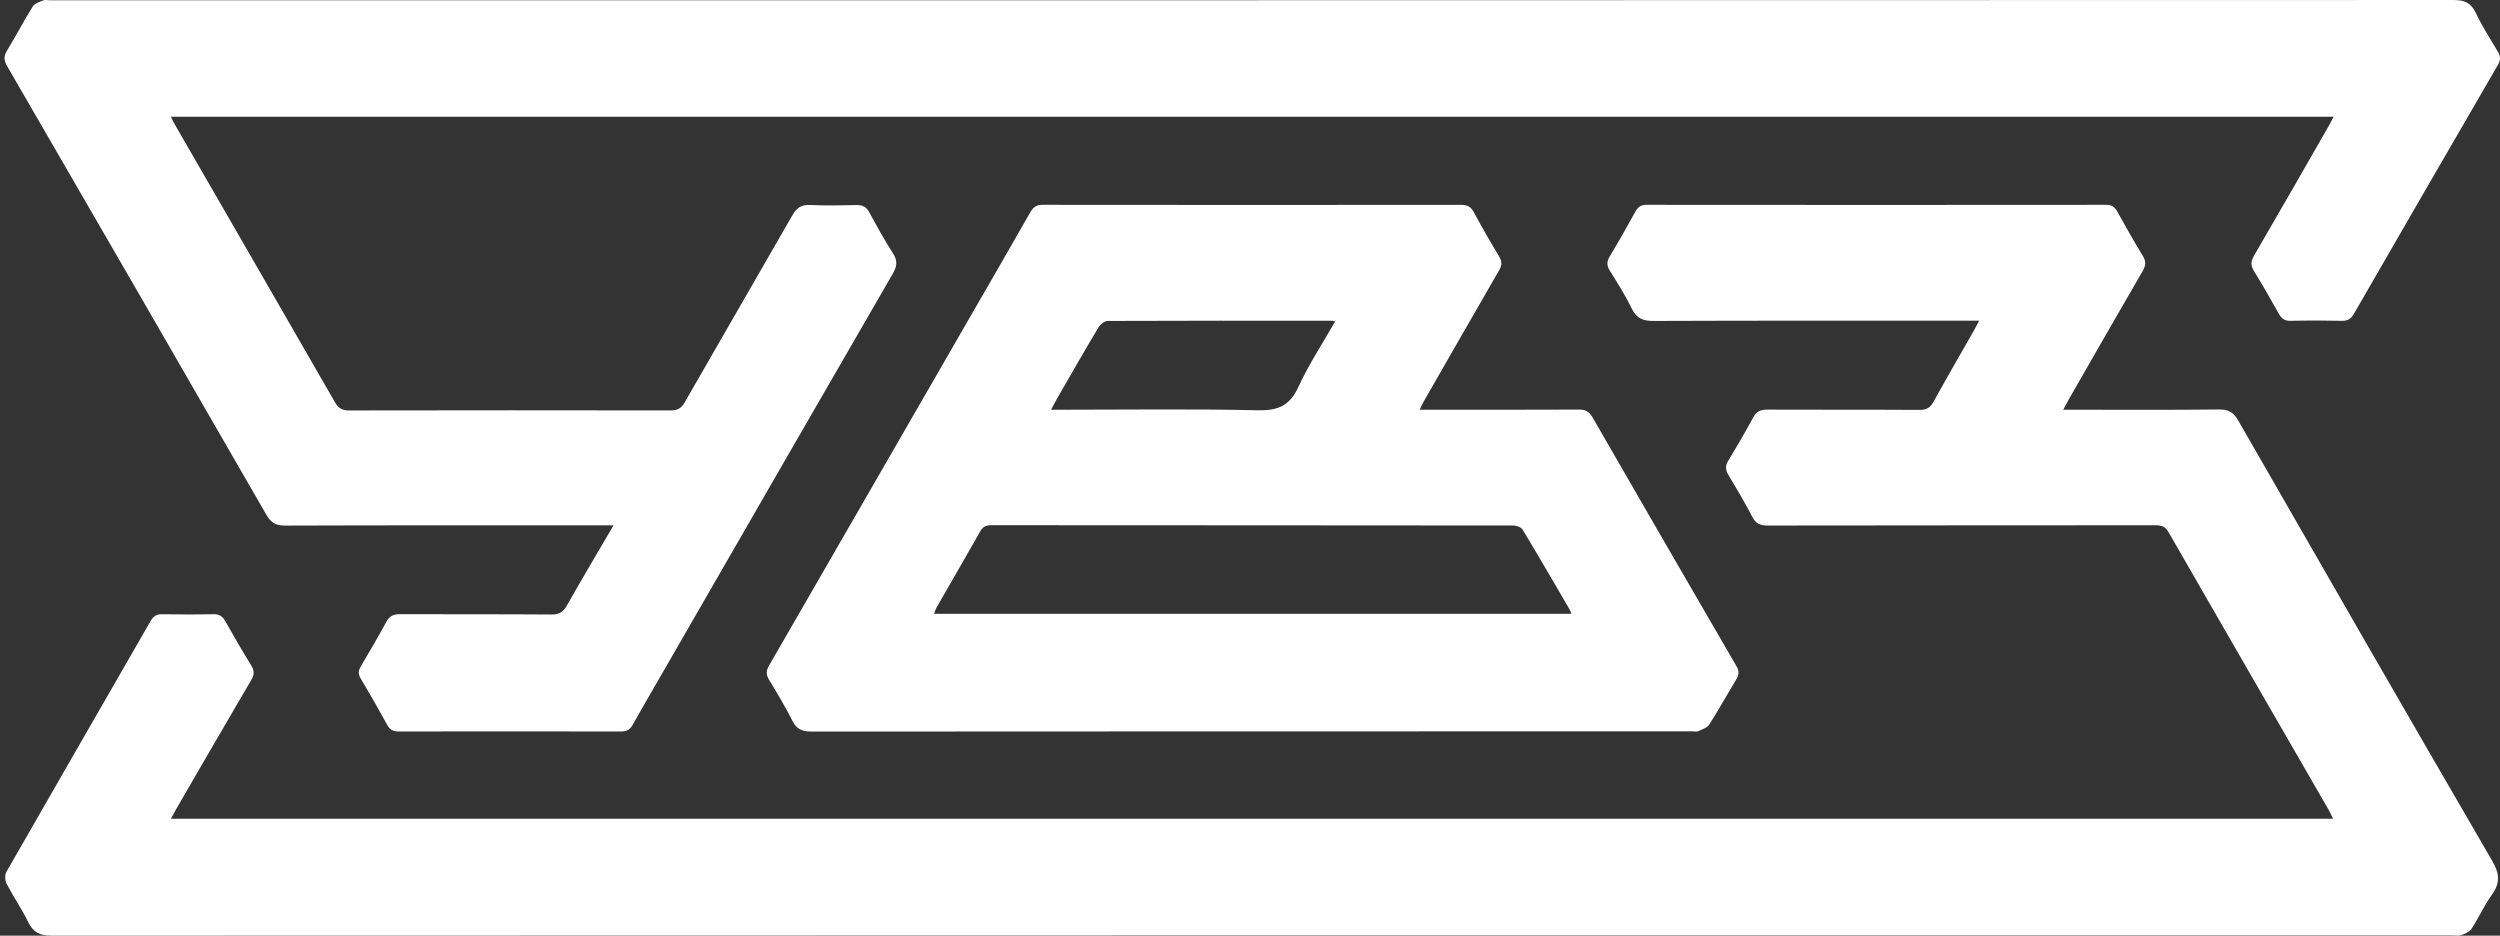
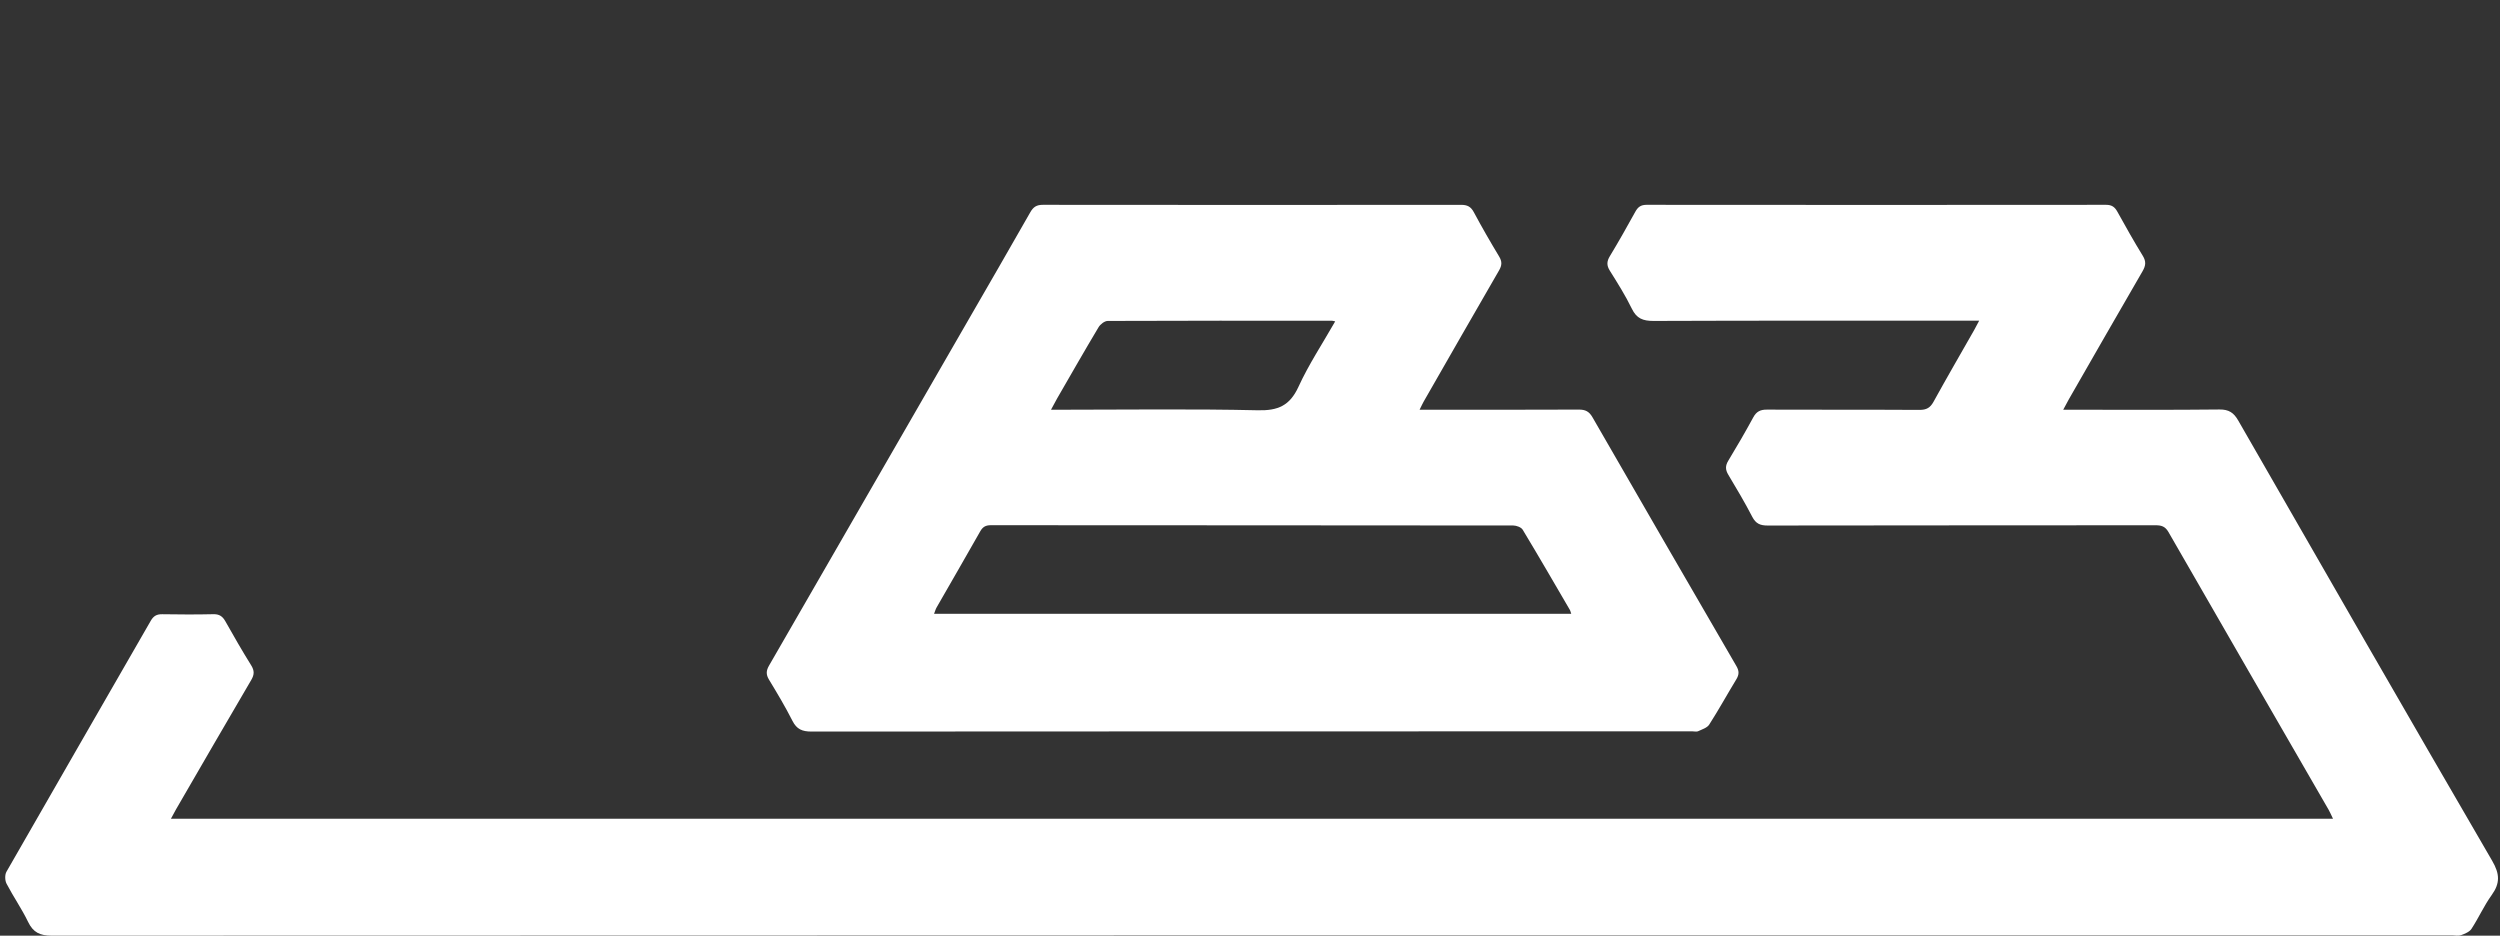
<svg xmlns="http://www.w3.org/2000/svg" width="171" height="64" viewBox="0 0 171 64" fill="none">
  <rect x="0" y="0" width="171" height="64" fill="#333333" stroke="none" />
  <path d="M11.692 56C61.032 56 110.26 56 159.577 56C159.456 55.752 159.383 55.571 159.286 55.402C155.629 49.067 151.966 42.734 148.322 36.391C148.1 36.003 147.836 35.927 147.437 35.928C138.595 35.937 129.753 35.93 120.911 35.946C120.399 35.948 120.098 35.82 119.854 35.349C119.347 34.369 118.782 33.419 118.216 32.473C118.013 32.134 118.003 31.862 118.212 31.517C118.805 30.539 119.38 29.548 119.926 28.543C120.141 28.148 120.41 28.015 120.852 28.018C124.332 28.034 127.811 28.016 131.29 28.037C131.762 28.04 132.023 27.897 132.252 27.483C133.158 25.837 134.103 24.212 135.032 22.578C135.132 22.404 135.222 22.225 135.375 21.935C135.061 21.935 134.827 21.935 134.594 21.935C127.43 21.935 120.268 21.924 113.104 21.952C112.383 21.954 111.943 21.789 111.617 21.114C111.181 20.215 110.644 19.364 110.112 18.515C109.883 18.15 109.9 17.872 110.12 17.512C110.723 16.516 111.295 15.501 111.857 14.481C112.033 14.162 112.232 14.01 112.62 14.01C123.099 14.02 133.578 14.02 144.057 14.01C144.44 14.01 144.646 14.152 144.824 14.473C145.388 15.491 145.958 16.509 146.568 17.5C146.809 17.891 146.767 18.179 146.549 18.555C144.856 21.471 143.182 24.397 141.503 27.322C141.394 27.512 141.295 27.708 141.124 28.026C141.458 28.026 141.691 28.026 141.923 28.026C145.219 28.026 148.514 28.046 151.809 28.009C152.453 28.002 152.788 28.226 153.098 28.768C158.867 38.816 164.639 48.862 170.464 58.877C170.985 59.772 171.018 60.407 170.431 61.222C169.908 61.948 169.539 62.784 169.048 63.535C168.909 63.746 168.595 63.87 168.336 63.966C168.155 64.032 167.93 63.98 167.727 63.98C112.998 63.98 58.27 63.978 3.542 64C2.738 64 2.272 63.785 1.922 63.059C1.489 62.16 0.91 61.332 0.448 60.444C0.334 60.225 0.323 59.836 0.442 59.626C3.72 53.898 7.024 48.183 10.312 42.461C10.501 42.132 10.72 42.007 11.093 42.013C12.259 42.032 13.426 42.038 14.592 42.011C14.999 42.001 15.223 42.156 15.414 42.495C15.986 43.511 16.566 44.521 17.182 45.51C17.409 45.876 17.4 46.146 17.184 46.513C15.456 49.456 13.75 52.411 12.038 55.363C11.94 55.535 11.848 55.713 11.692 56Z" fill="white" />
-   <path d="M41.965 35.934C41.586 35.934 41.347 35.934 41.107 35.934C33.903 35.934 26.699 35.924 19.494 35.95C18.853 35.953 18.527 35.743 18.212 35.198C12.32 24.962 6.406 14.738 0.485 4.518C0.262 4.131 0.249 3.841 0.482 3.46C1.086 2.464 1.626 1.43 2.241 0.442C2.37 0.234 2.698 0.131 2.954 0.028C3.095 -0.029 3.277 0.018 3.441 0.018C58.231 0.018 113.021 0.019 167.81 0.001C168.553 0.001 169.004 0.17 169.337 0.869C169.774 1.788 170.325 2.656 170.851 3.531C171.041 3.847 171.054 4.101 170.863 4.43C167.569 10.103 164.284 15.78 161.008 21.464C160.81 21.807 160.587 21.952 160.185 21.944C159.019 21.918 157.851 21.915 156.686 21.945C156.273 21.956 156.058 21.795 155.869 21.456C155.321 20.476 154.762 19.5 154.174 18.543C153.943 18.166 153.947 17.88 154.174 17.491C155.903 14.525 157.604 11.544 159.314 8.567C159.412 8.395 159.501 8.217 159.623 7.985C110.284 7.985 61.019 7.985 11.688 7.985C11.8 8.203 11.881 8.384 11.979 8.554C15.626 14.873 19.276 21.189 22.911 27.515C23.146 27.922 23.404 28.075 23.875 28.075C31.202 28.061 38.529 28.062 45.856 28.073C46.313 28.074 46.585 27.954 46.827 27.532C49.272 23.257 51.751 19.002 54.198 14.728C54.485 14.227 54.795 13.993 55.394 14.021C56.456 14.071 57.522 14.052 58.586 14.027C59.006 14.017 59.26 14.151 59.464 14.528C59.979 15.48 60.503 16.43 61.086 17.341C61.411 17.847 61.354 18.221 61.064 18.723C55.722 27.955 50.4 37.2 45.074 46.441C44.472 47.486 43.862 48.526 43.275 49.579C43.095 49.901 42.878 50.034 42.5 50.034C37.424 50.023 32.348 50.023 27.272 50.033C26.902 50.034 26.673 49.926 26.49 49.591C25.901 48.516 25.295 47.45 24.665 46.398C24.477 46.084 24.52 45.851 24.691 45.562C25.282 44.559 25.873 43.553 26.427 42.53C26.643 42.131 26.916 42.008 27.356 42.01C30.814 42.024 34.274 42.006 37.732 42.032C38.258 42.035 38.526 41.861 38.777 41.414C39.789 39.617 40.847 37.846 41.965 35.934Z" fill="white" />
  <path d="M97.1 28.025C97.427 28.025 97.647 28.025 97.868 28.025C101.244 28.025 104.62 28.032 107.996 28.016C108.436 28.014 108.696 28.143 108.922 28.536C112.194 34.219 115.479 39.895 118.773 45.566C118.965 45.895 118.96 46.144 118.768 46.46C118.142 47.49 117.561 48.548 116.911 49.561C116.768 49.786 116.419 49.889 116.149 50.017C116.049 50.065 115.907 50.025 115.784 50.025C95.69 50.025 75.596 50.023 55.502 50.039C54.877 50.039 54.494 49.883 54.203 49.305C53.715 48.34 53.157 47.409 52.596 46.483C52.389 46.139 52.403 45.872 52.599 45.532C57.116 37.712 61.623 29.888 66.132 22.065C67.581 19.551 69.038 17.044 70.471 14.521C70.679 14.152 70.906 14.009 71.334 14.01C80.869 14.021 90.404 14.021 99.941 14.011C100.362 14.011 100.606 14.133 100.809 14.513C101.358 15.539 101.94 16.549 102.541 17.545C102.75 17.89 102.736 18.15 102.537 18.493C100.807 21.481 99.093 24.478 97.376 27.474C97.298 27.611 97.233 27.76 97.1 28.025ZM107.473 41.985C107.424 41.84 107.414 41.779 107.385 41.728C106.314 39.894 105.251 38.053 104.153 36.234C104.051 36.065 103.728 35.945 103.509 35.944C91.598 35.93 79.689 35.933 67.778 35.924C67.427 35.924 67.225 36.032 67.051 36.338C66.065 38.081 65.059 39.811 64.064 41.549C63.992 41.676 63.954 41.822 63.89 41.984C78.442 41.985 92.924 41.985 107.473 41.985ZM91.327 21.982C91.192 21.953 91.152 21.939 91.112 21.939C85.997 21.936 80.883 21.93 75.767 21.952C75.554 21.953 75.261 22.18 75.141 22.383C74.177 23.996 73.246 25.628 72.306 27.256C72.179 27.478 72.062 27.706 71.889 28.025C72.234 28.025 72.475 28.025 72.714 28.025C77.154 28.025 81.595 27.961 86.032 28.063C87.415 28.095 88.221 27.749 88.813 26.461C89.515 24.93 90.456 23.508 91.327 21.982Z" fill="white" />
</svg>